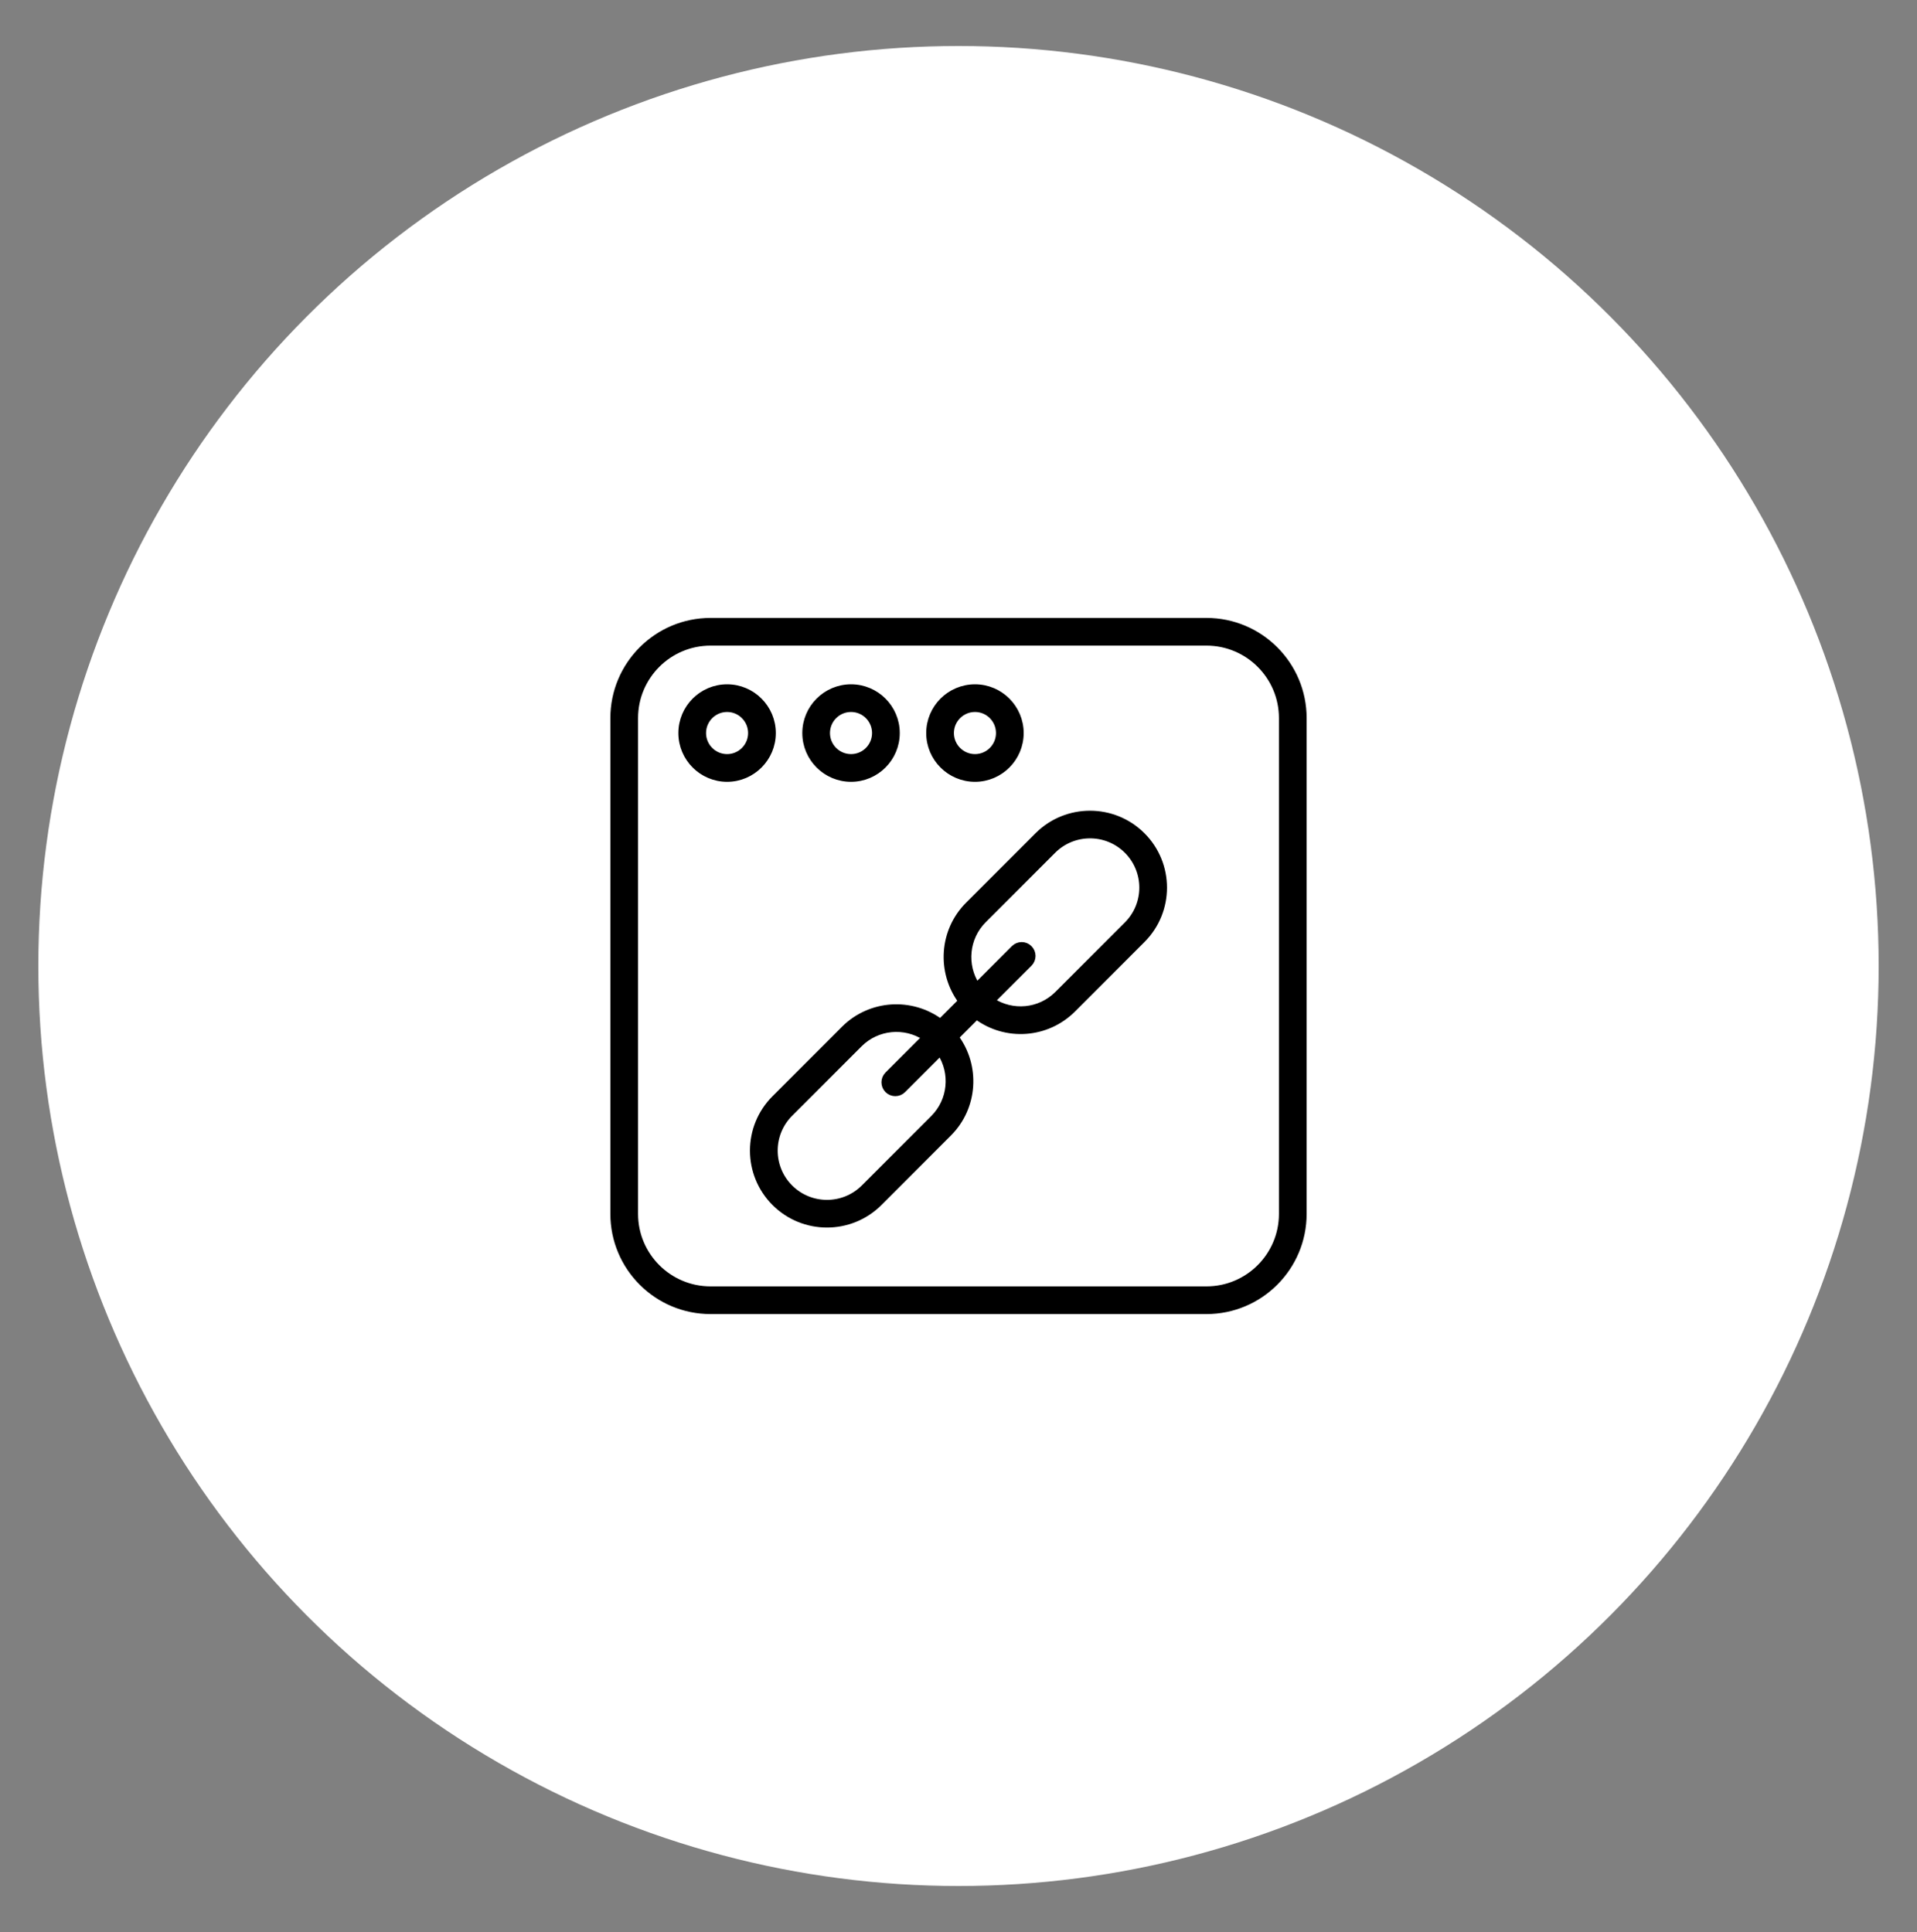
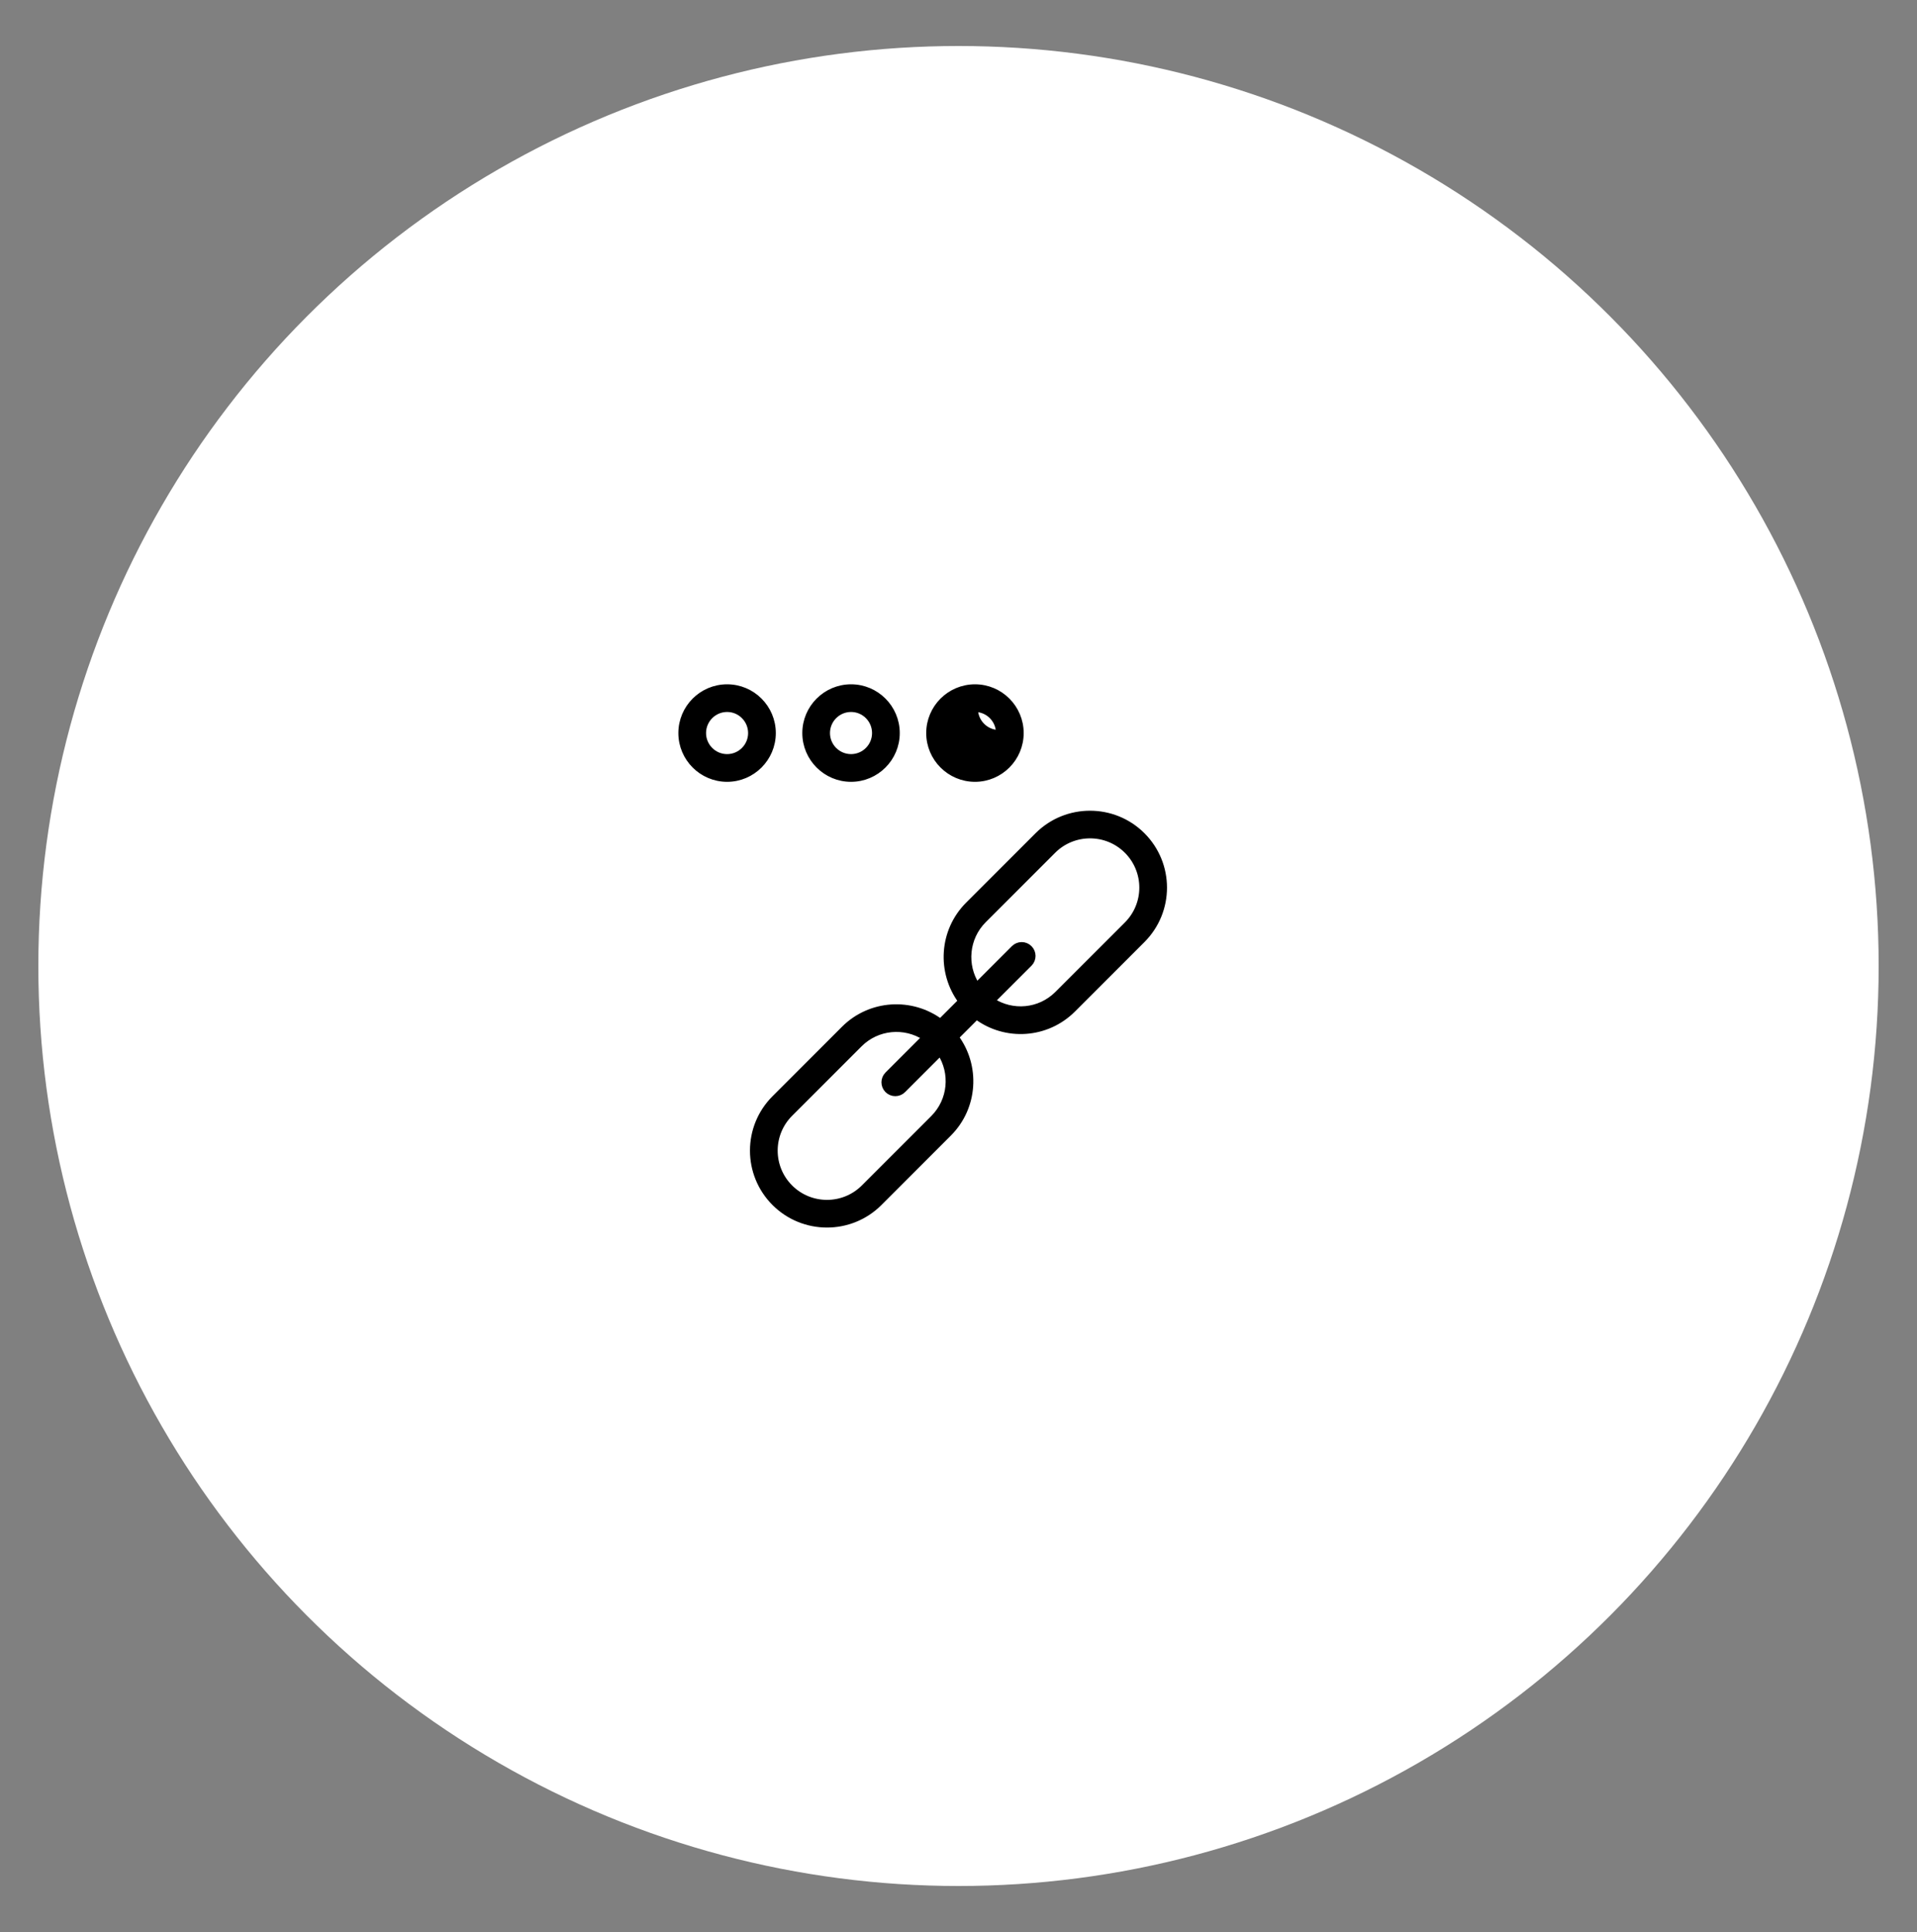
<svg xmlns="http://www.w3.org/2000/svg" version="1.1" id="Calque_1" x="0px" y="0px" width="125px" height="126px" viewBox="0 0 125 126" enable-background="new 0 0 125 126" xml:space="preserve">
  <rect x="0" y="0" width="125" height="126" fill="#808080" stroke="none" />
  <circle fill="#FFFFFF" cx="62.5" cy="63" r="60" />
  <g>
-     <path stroke="#000000" stroke-width="0.4" stroke-miterlimit="10" d="M46.328,85.5h32.344c3.489,0,6.328-2.838,6.328-6.329V46.828   c0-3.488-2.839-6.328-6.328-6.328H46.328C42.839,40.5,40,43.34,40,46.828v32.343C40,82.662,42.839,85.5,46.328,85.5z    M41.406,46.828c0-2.714,2.209-4.922,4.922-4.922h32.344c2.713,0,4.922,2.208,4.922,4.922v32.343c0,2.715-2.209,4.923-4.922,4.923   H46.328c-2.713,0-4.922-2.208-4.922-4.923V46.828z" />
    <path stroke="#000000" stroke-width="0.4" stroke-miterlimit="10" d="M47.412,50.788c1.641,0,2.976-1.337,2.976-2.979   c0-1.644-1.335-2.981-2.976-2.981c-1.643,0-2.979,1.338-2.979,2.981C44.433,49.451,45.77,50.788,47.412,50.788z M47.412,46.233   c0.865,0,1.569,0.706,1.569,1.575c0,0.867-0.704,1.573-1.569,1.573c-0.868,0-1.573-0.706-1.573-1.573   C45.839,46.939,46.544,46.233,47.412,46.233z" />
    <path stroke="#000000" stroke-width="0.4" stroke-miterlimit="10" d="M55.494,50.788c1.641,0,2.976-1.337,2.976-2.979   c0-1.644-1.335-2.981-2.976-2.981c-1.643,0-2.979,1.338-2.979,2.981C52.515,49.451,53.852,50.788,55.494,50.788z M55.494,46.233   c0.865,0,1.569,0.706,1.569,1.575c0,0.867-0.704,1.573-1.569,1.573c-0.868,0-1.574-0.706-1.574-1.573   C53.92,46.939,54.626,46.233,55.494,46.233z" />
-     <path stroke="#000000" stroke-width="0.4" stroke-miterlimit="10" d="M63.576,50.788c1.64,0,2.974-1.337,2.974-2.979   c0-1.644-1.334-2.981-2.974-2.981c-1.645,0-2.981,1.338-2.981,2.981C60.595,49.451,61.932,50.788,63.576,50.788z M63.576,46.233   c0.864,0,1.568,0.706,1.568,1.575c0,0.867-0.704,1.573-1.568,1.573c-0.868,0-1.575-0.706-1.575-1.573   C62.001,46.939,62.708,46.233,63.576,46.233z" />
+     <path stroke="#000000" stroke-width="0.4" stroke-miterlimit="10" d="M63.576,50.788c1.64,0,2.974-1.337,2.974-2.979   c0-1.644-1.334-2.981-2.974-2.981c-1.645,0-2.981,1.338-2.981,2.981C60.595,49.451,61.932,50.788,63.576,50.788z M63.576,46.233   c0.864,0,1.568,0.706,1.568,1.575c-0.868,0-1.575-0.706-1.575-1.573   C62.001,46.939,62.708,46.233,63.576,46.233z" />
    <path stroke="#000000" stroke-width="0.4" stroke-miterlimit="10" d="M50.516,78.449c1.879,1.879,4.936,1.879,6.815,0l4.529-4.53   c1.711-1.709,1.859-4.393,0.458-6.278l1.357-1.358c1.906,1.422,4.577,1.246,6.279-0.456l4.529-4.529   c1.883-1.885,1.884-4.933,0-6.817c-1.878-1.878-4.936-1.878-6.816,0l-4.529,4.529c-1.71,1.711-1.858,4.394-0.457,6.279   l-1.358,1.359c-1.886-1.401-4.568-1.254-6.278,0.455l-4.529,4.53C48.632,73.516,48.631,76.565,50.516,78.449z M64.133,60.003   l4.529-4.529c1.33-1.33,3.497-1.331,4.828,0c1.334,1.334,1.334,3.494,0,4.828l-4.53,4.529c-1.173,1.174-2.963,1.305-4.277,0.443   l2.435-2.433c0.274-0.275,0.274-0.72,0-0.994c-0.274-0.275-0.72-0.275-0.994,0l-2.435,2.435   C62.825,62.959,62.973,61.165,64.133,60.003z M51.51,72.627l4.529-4.529c1.162-1.162,2.954-1.308,4.277-0.444l-2.434,2.434   c-0.274,0.275-0.274,0.721,0,0.995s0.72,0.274,0.994,0l2.435-2.435c0.863,1.322,0.716,3.117-0.445,4.278l-4.529,4.529   c-1.33,1.33-3.496,1.33-4.827,0C50.176,76.121,50.176,73.962,51.51,72.627z" />
  </g>
</svg>